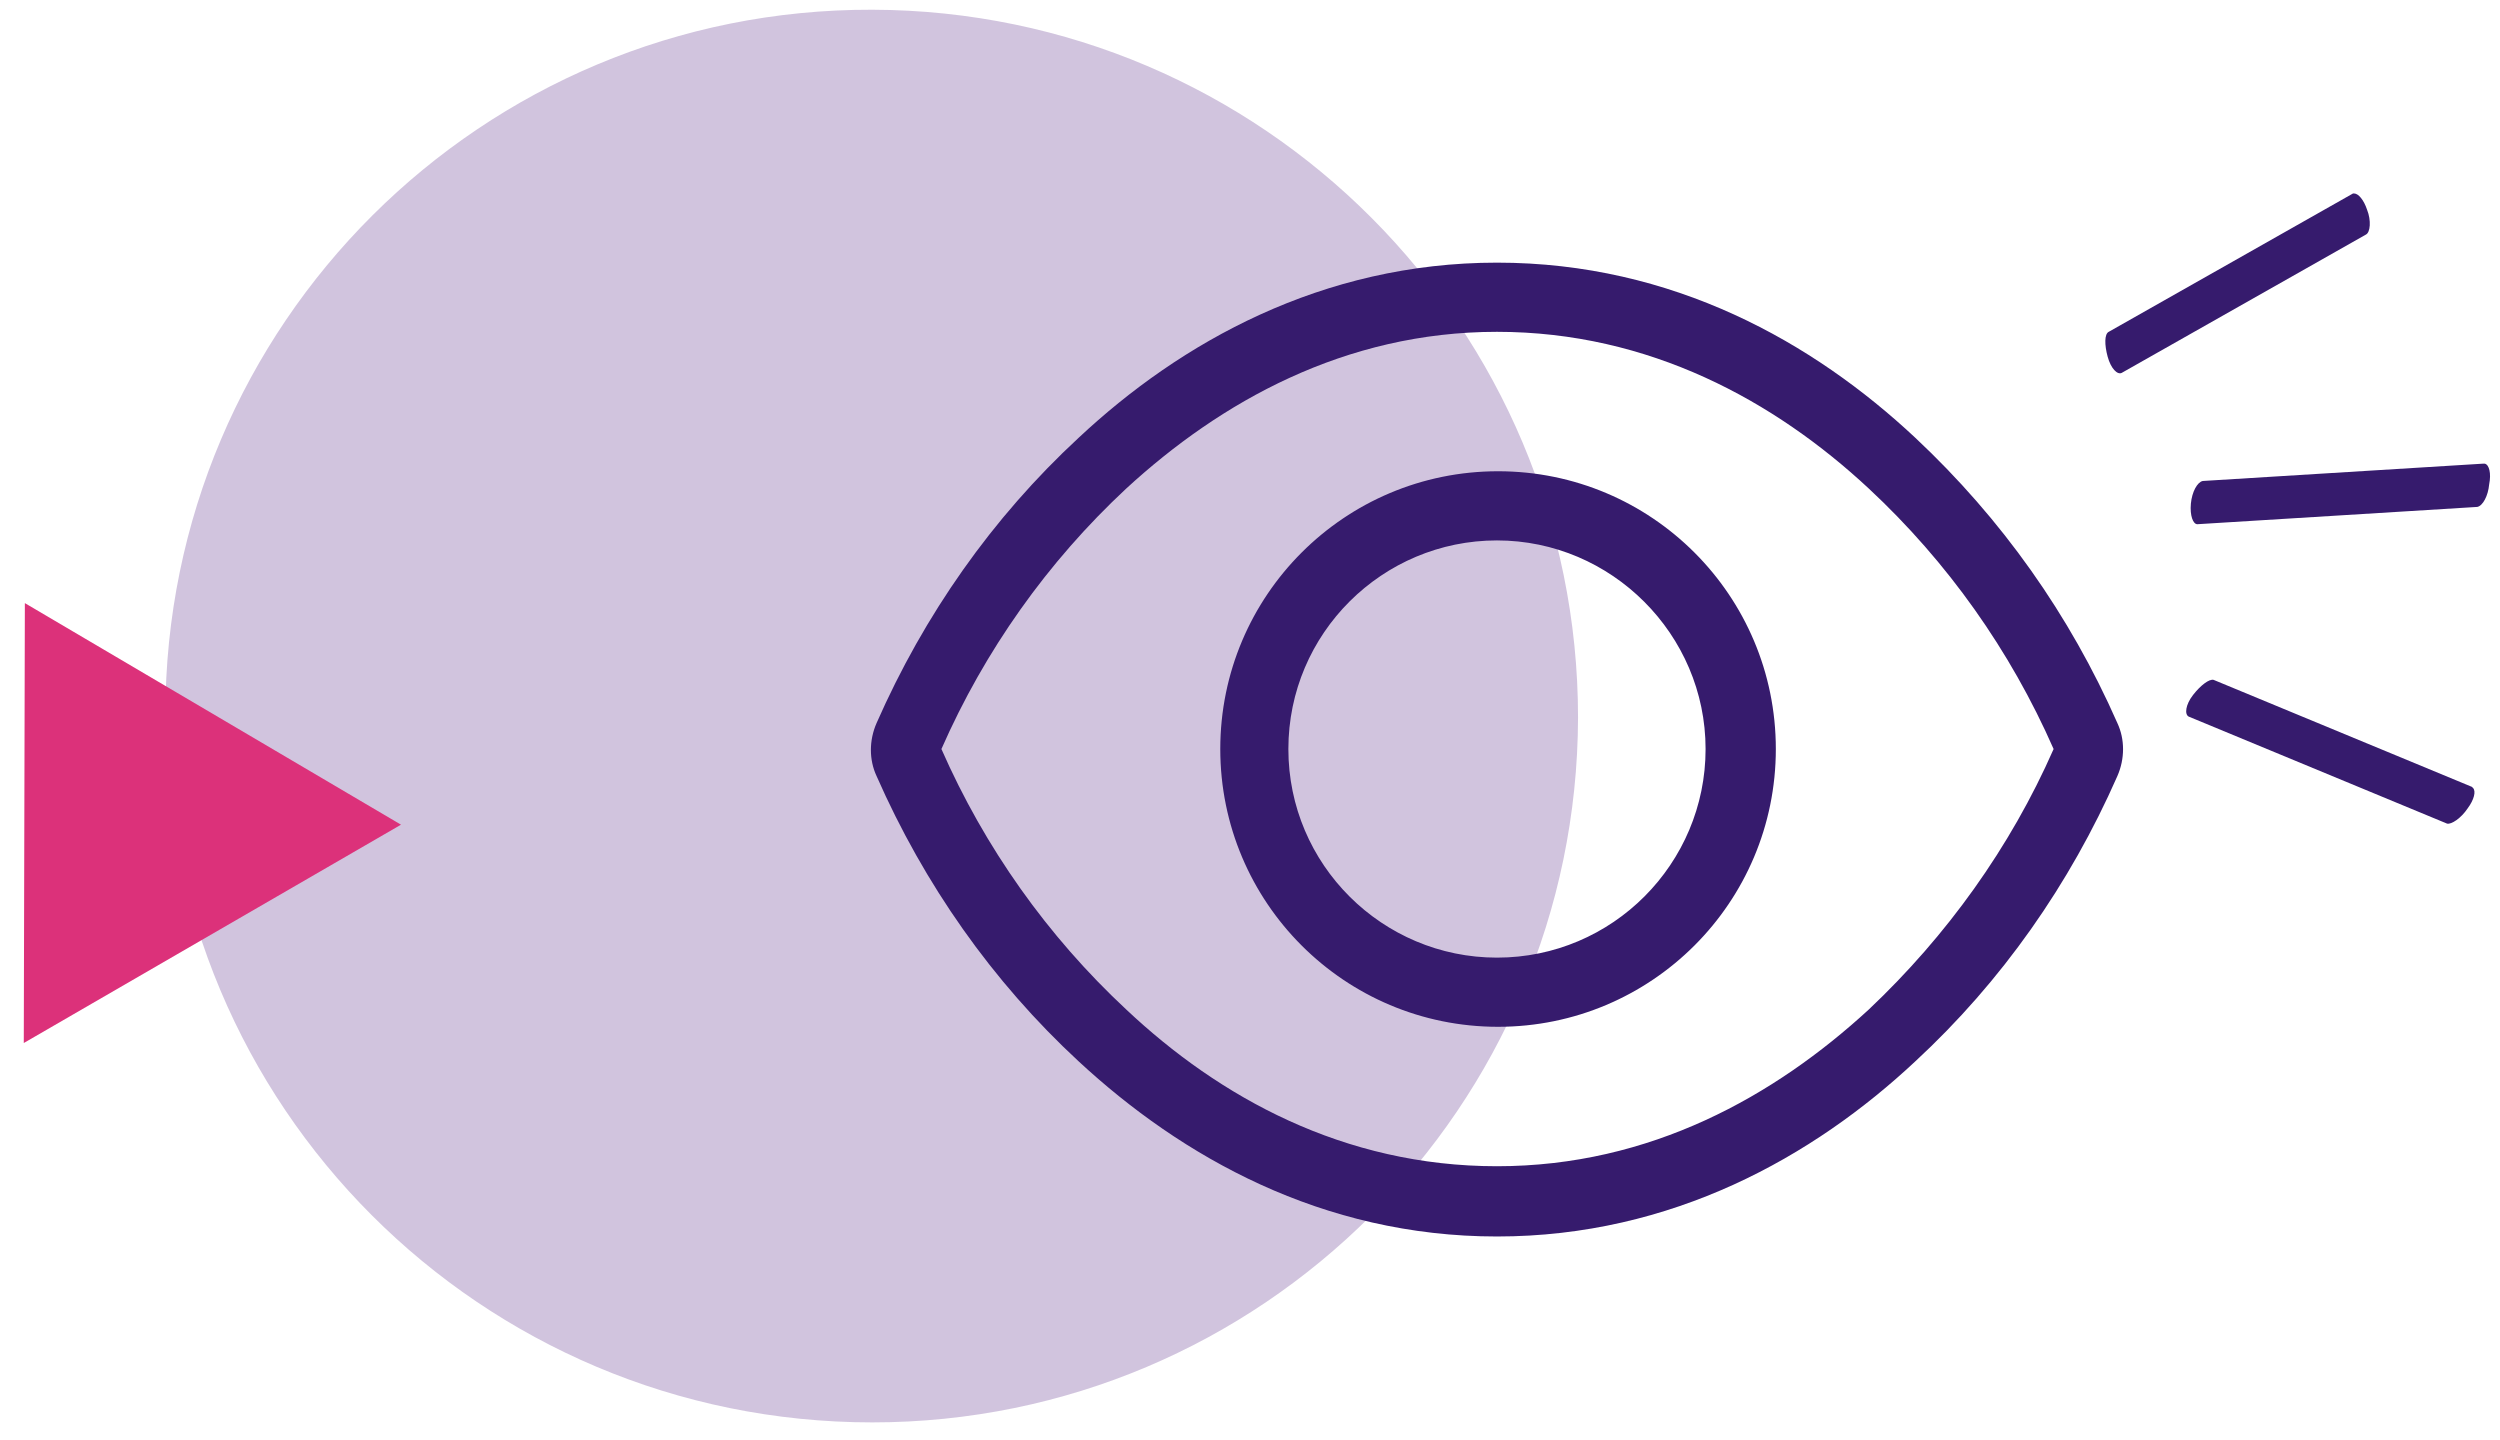
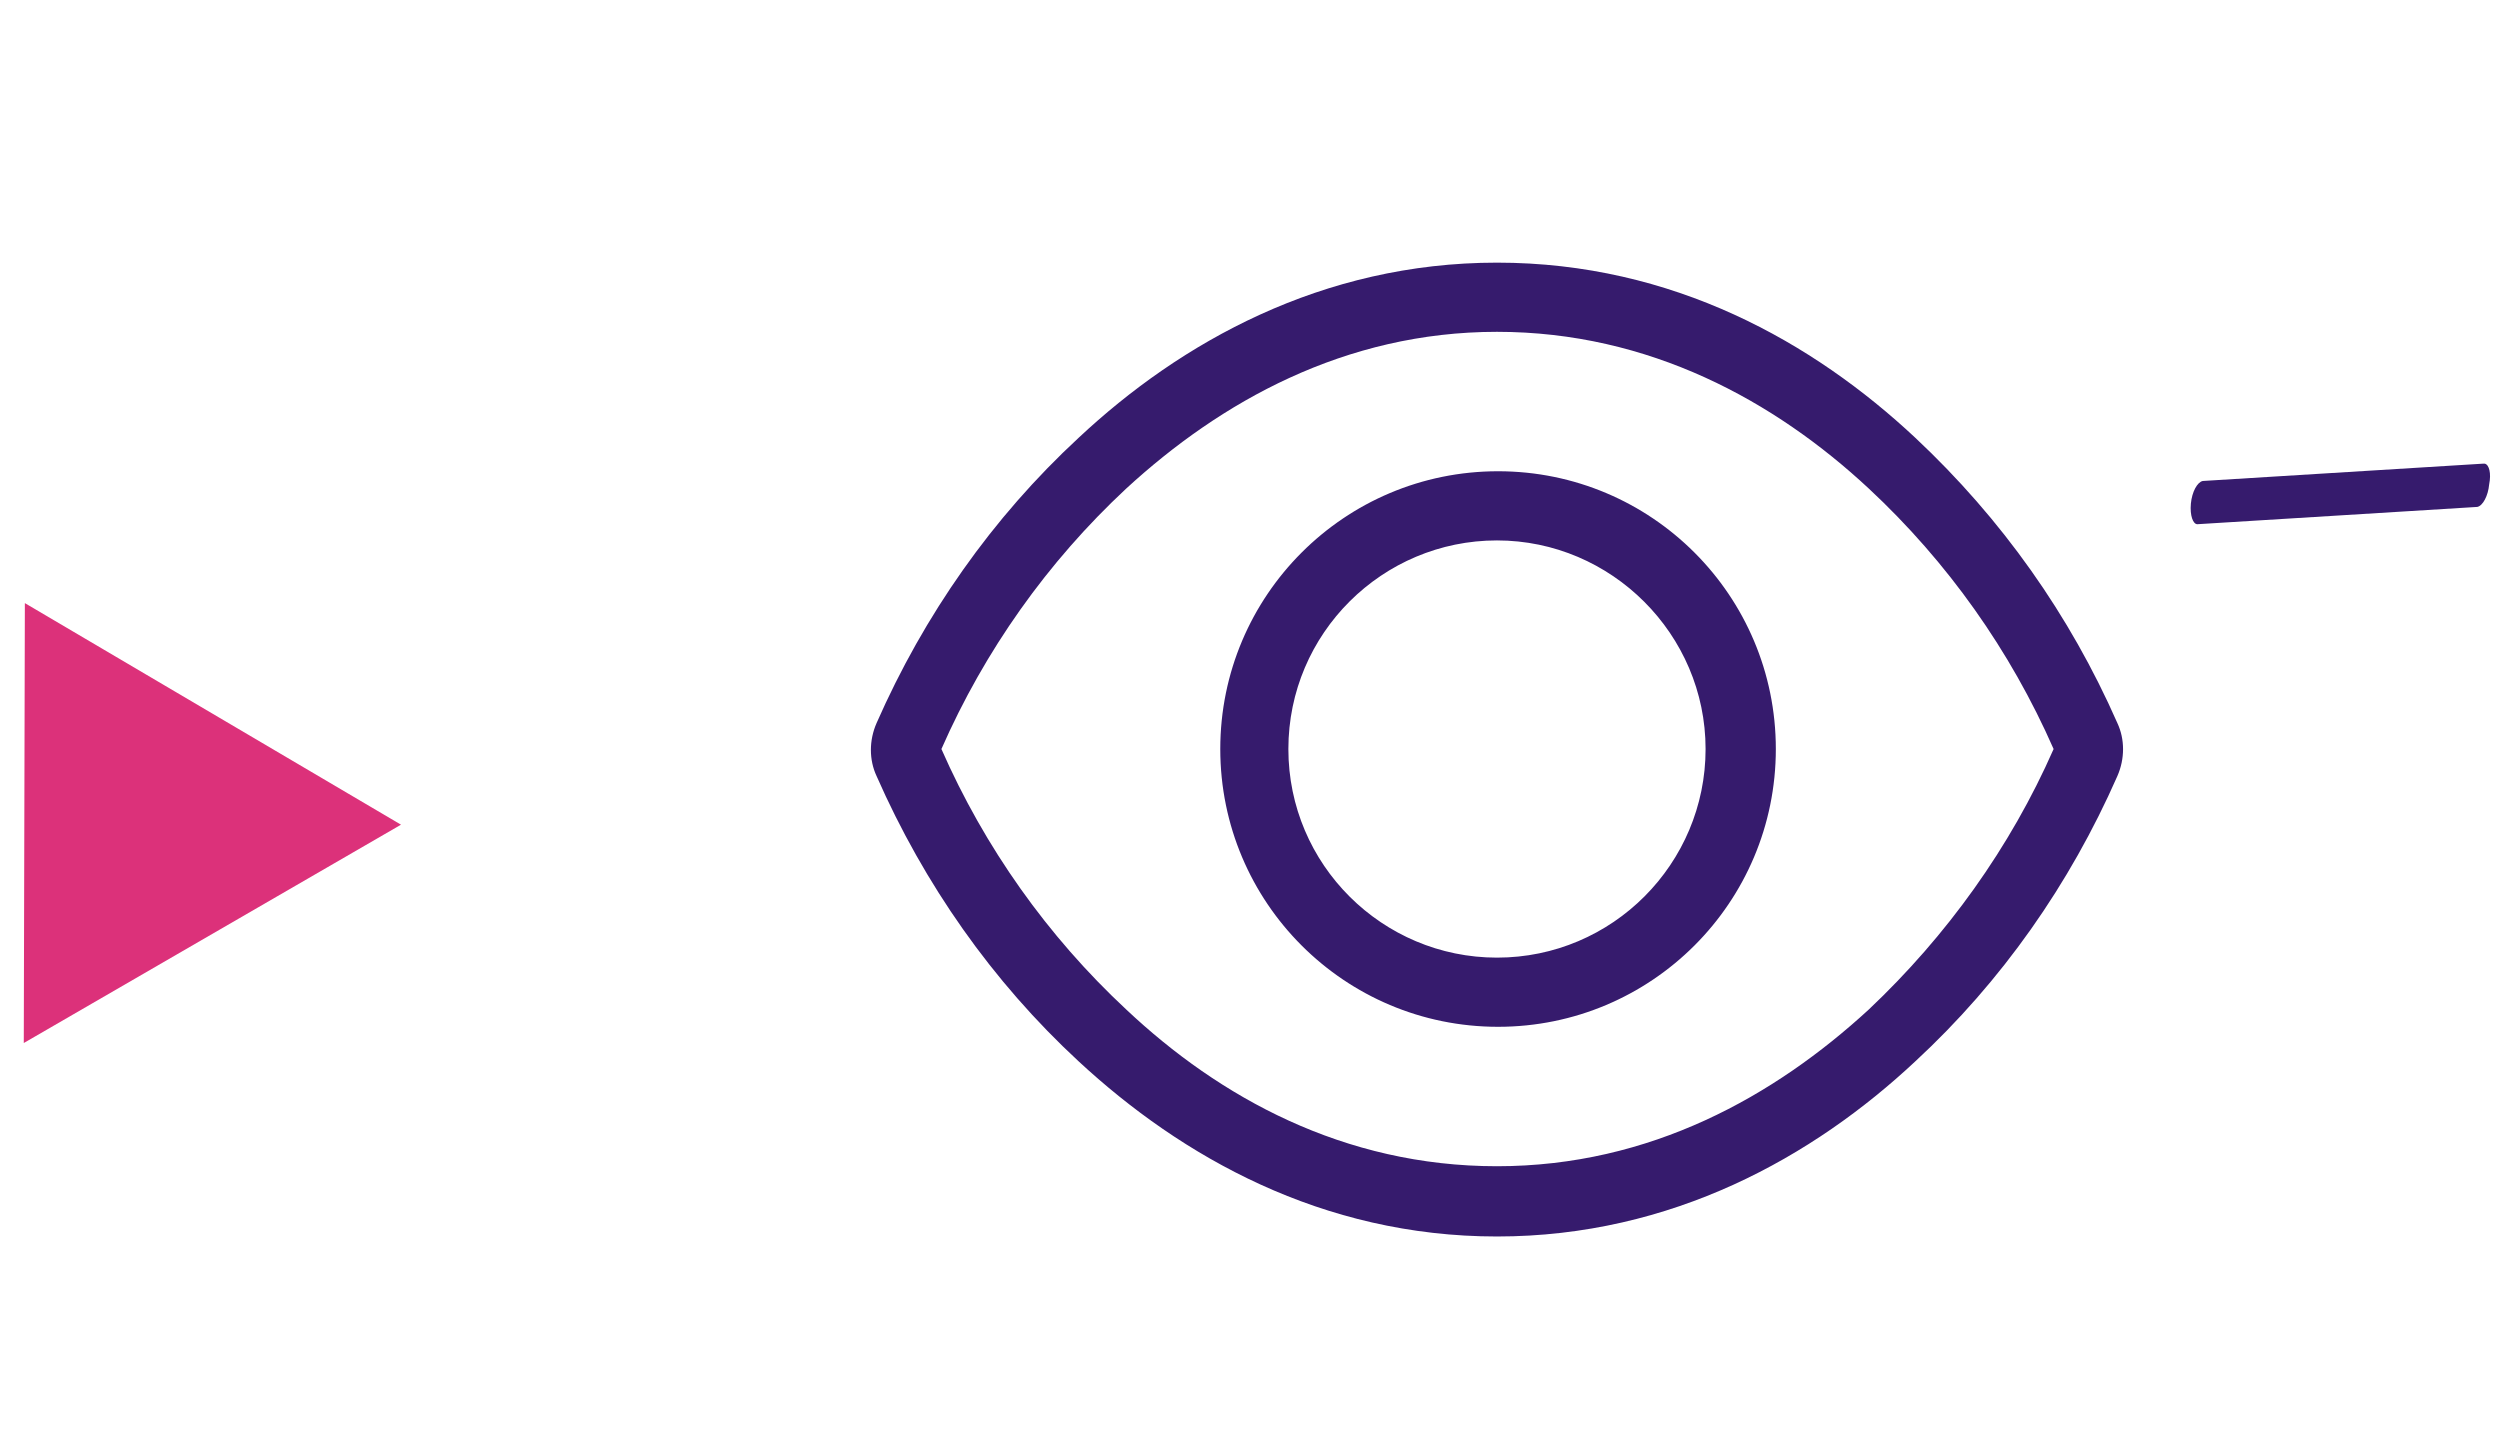
<svg xmlns="http://www.w3.org/2000/svg" version="1.1" id="Calque_1" x="0px" y="0px" viewBox="0 0 231.3 133.2" style="enable-background:new 0 0 231.3 133.2;" xml:space="preserve">
  <style type="text/css">
	.st0{fill:#D1C4DE;}
	.st1{fill:#361B6D;}
	.st2{fill:#DC317A;}
</style>
-   <path id="Tracé_272" class="st0" d="M15.3,66.1C15.3,30,44.6,0.8,80.7,0.9S146,30.3,146,66.4c-0.1,36-29.3,65.2-65.3,65.2  C44.5,131.6,15.2,102.3,15.3,66.1L15.3,66.1" />
  <g id="Groupe_346">
    <path id="Tracé_273" class="st1" d="M104.2,45.2c8.7-8,20.2-14.5,34.3-14.5s25.7,6.4,34.4,14.5c7.3,6.8,13.1,15,17.1,24.1   c-4,9.1-9.9,17.3-17.1,24.1c-8.7,8-20.2,14.5-34.4,14.5s-25.7-6.4-34.3-14.5c-7.3-6.8-13.1-15-17.1-24.1   C91.1,60.2,96.9,52,104.2,45.2 M138.5,24.3c-16.2,0-29.3,7.4-38.7,16.2c-8,7.4-14.3,16.4-18.7,26.4c-0.7,1.6-0.7,3.4,0,4.9   c4.4,10,10.7,19,18.7,26.4c9.5,8.8,22.5,16.2,38.7,16.2s29.3-7.4,38.7-16.2c8-7.4,14.3-16.4,18.7-26.4c0.7-1.6,0.7-3.4,0-4.9   c-4.4-10-10.7-18.9-18.7-26.4C167.8,31.7,154.8,24.3,138.5,24.3 M119.2,69.3c0-10.7,8.7-19.3,19.3-19.3s19.3,8.7,19.3,19.3   s-8.6,19.3-19.3,19.3C127.9,88.6,119.2,80,119.2,69.3L119.2,69.3 M164.3,69.3c0-14.2-11.5-25.7-25.7-25.7s-25.7,11.5-25.7,25.7   S124.4,95,138.6,95S164.3,83.5,164.3,69.3L164.3,69.3" />
  </g>
  <g id="Groupe_347">
-     <path id="Tracé_274" class="st1" d="M217.8,17.9c0.4,0,0.9,0.6,1.2,1.5c0.4,1,0.3,2.1-0.1,2.3l-22.6,12.8c-0.4,0.2-1-0.4-1.3-1.5   s-0.3-2.1,0.1-2.3l22.6-12.8C217.7,17.9,217.8,17.9,217.8,17.9" />
-   </g>
+     </g>
  <g id="Groupe_348">
    <path id="Tracé_275" class="st1" d="M229.9,42.9c0.4,0.1,0.6,0.9,0.4,1.9c-0.1,1.1-0.6,2-1.1,2.1l-25.9,1.6   c-0.4,0-0.7-0.8-0.6-1.9s0.6-2,1.1-2.1l25.9-1.6C229.7,42.9,229.8,42.9,229.9,42.9" />
  </g>
  <g id="Groupe_349">
-     <path id="Tracé_276" class="st1" d="M228.8,72.9c0.3,0.3,0.1,1.1-0.5,1.9c-0.6,0.9-1.5,1.5-1.9,1.4l-23.9-9.9   c-0.4-0.2-0.3-1.1,0.4-2s1.5-1.5,1.9-1.4l23.9,9.9L228.8,72.9" />
-   </g>
+     </g>
  <path id="Tracé_271" class="st2" d="M2.2,96.5l34.9-20.2L2.3,55.8l0,0L2.2,96.5L2.2,96.5z" />
</svg>